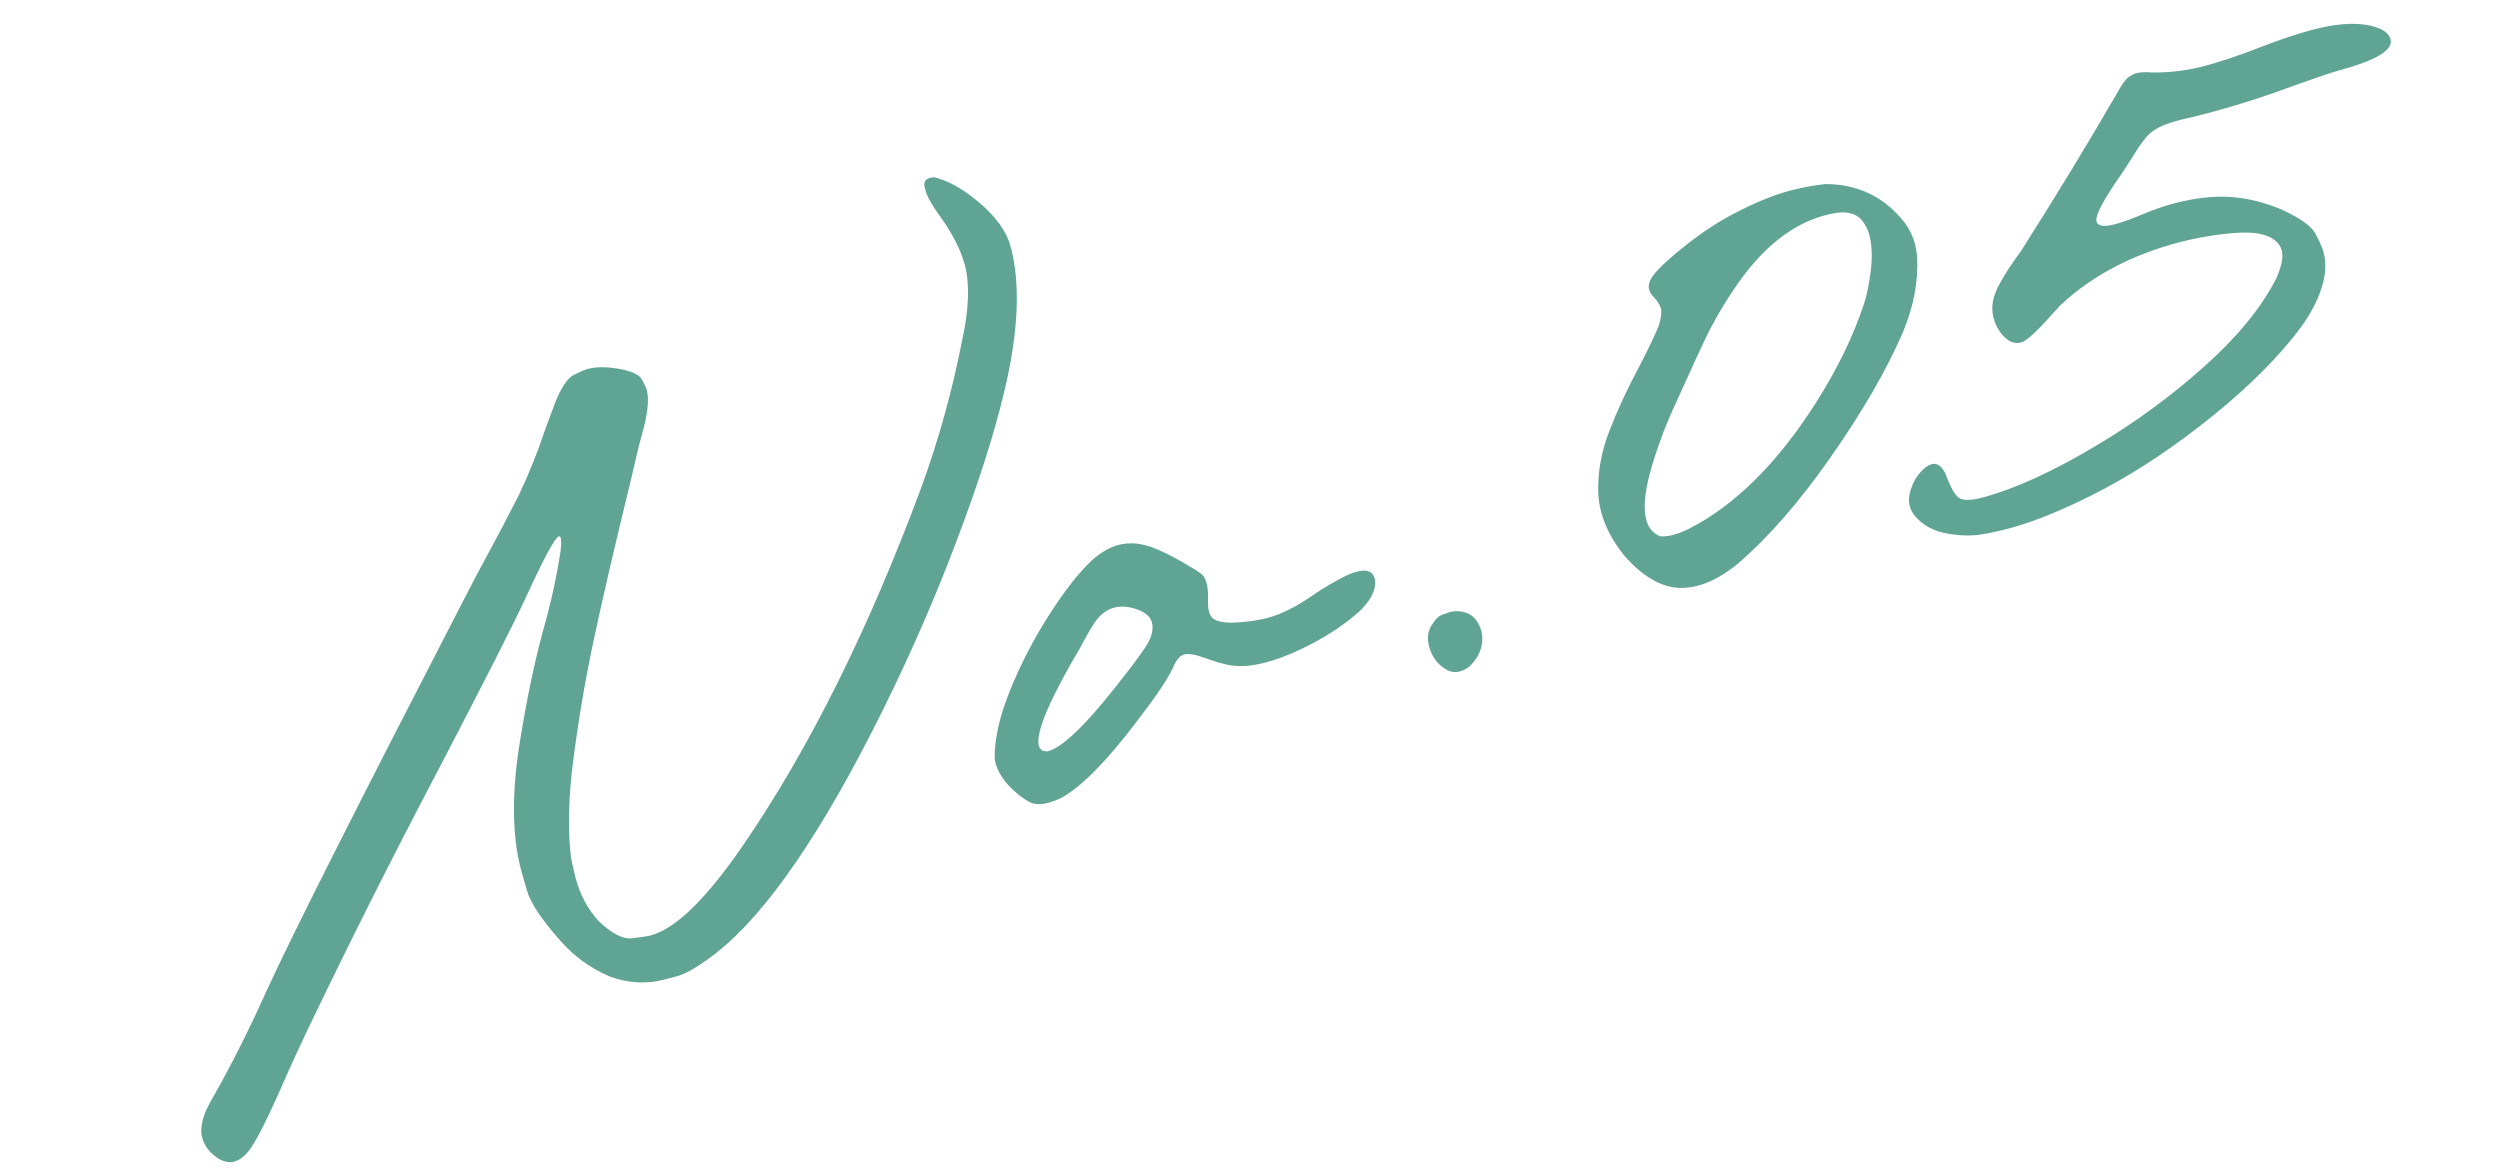
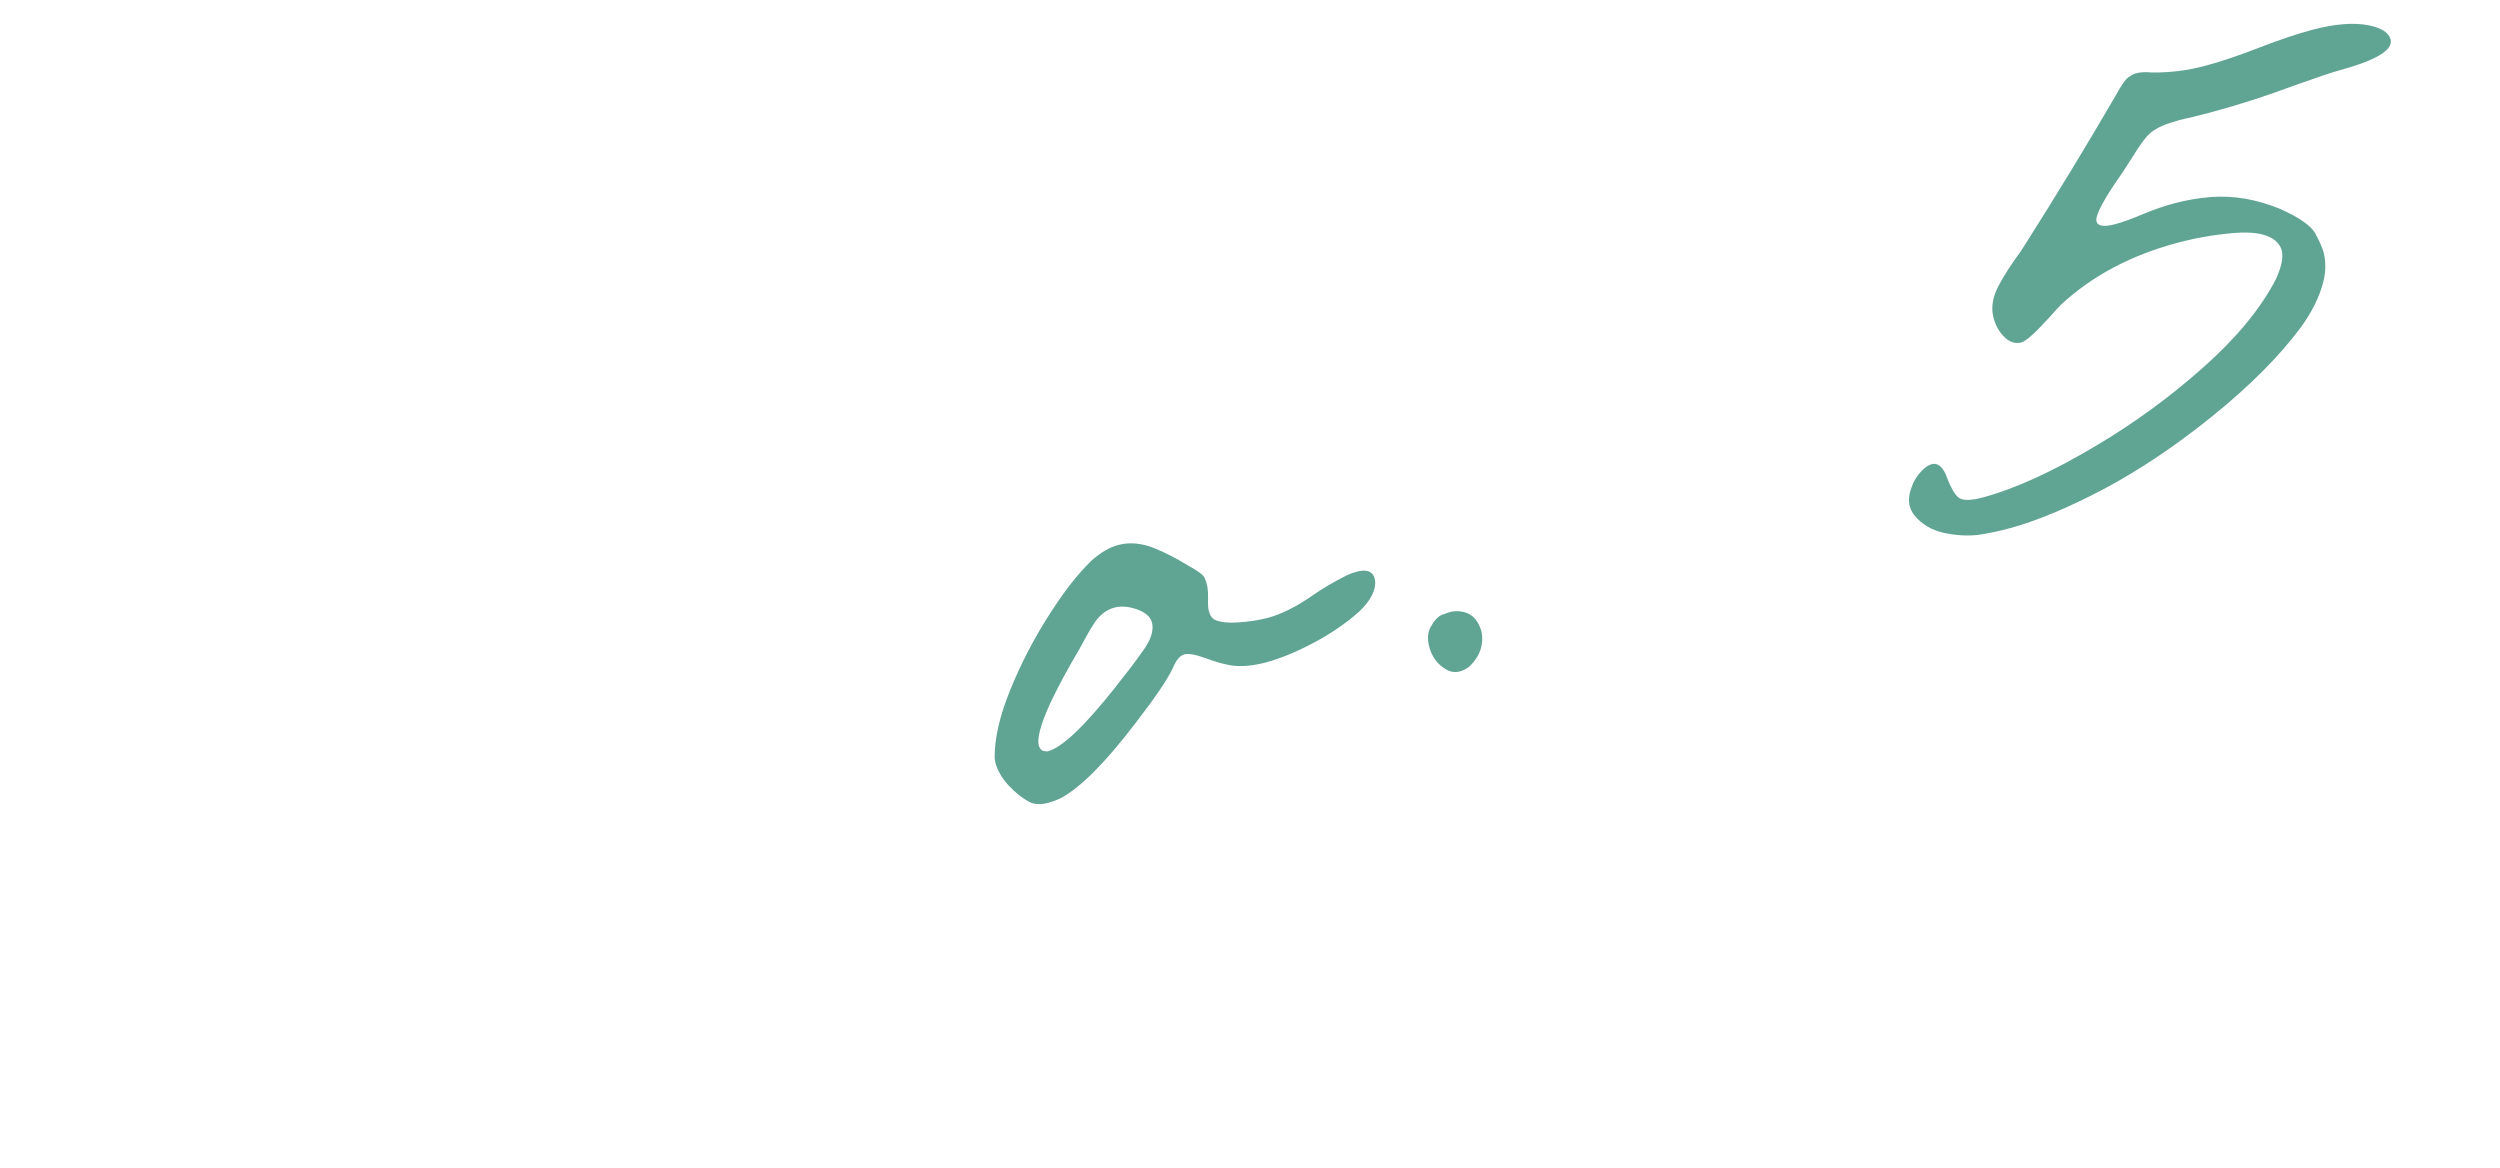
<svg xmlns="http://www.w3.org/2000/svg" width="122" height="57" viewBox="0 0 122 57" fill="none">
  <path opacity="0.8" d="M98.051 25.785C97.55 25.919 97.061 26.022 96.585 26.096C96.047 26.165 95.468 26.134 94.848 26.001C94.233 25.86 93.75 25.565 93.399 25.116C93.301 24.979 93.233 24.841 93.196 24.701C93.124 24.435 93.154 24.128 93.285 23.781C93.379 23.497 93.532 23.243 93.743 23.016C93.921 22.819 94.096 22.698 94.267 22.652C94.533 22.58 94.759 22.741 94.945 23.132C95.199 23.825 95.435 24.224 95.653 24.328C95.878 24.431 96.24 24.415 96.741 24.281C98.332 23.855 100.187 23.008 102.306 21.741C104.181 20.627 105.924 19.351 107.536 17.914C109.144 16.485 110.317 15.06 111.057 13.639C111.34 13.02 111.437 12.546 111.348 12.216C111.335 12.166 111.321 12.125 111.306 12.095C111.025 11.505 110.248 11.265 108.973 11.375C108.044 11.455 107.135 11.613 106.248 11.851C103.979 12.459 102.089 13.465 100.576 14.868C100.433 15.015 100.259 15.205 100.056 15.436C99.344 16.224 98.873 16.649 98.645 16.71C98.411 16.773 98.185 16.728 97.967 16.576C97.635 16.325 97.407 15.969 97.283 15.506C97.142 14.98 97.254 14.407 97.617 13.787C97.852 13.37 98.106 12.973 98.378 12.594C98.543 12.374 98.686 12.162 98.809 11.959C100.337 9.553 101.82 7.114 103.257 4.644C103.512 4.175 103.71 3.888 103.851 3.782C104.006 3.673 104.133 3.604 104.235 3.577C104.444 3.521 104.709 3.508 105.029 3.538C105.914 3.545 106.768 3.438 107.592 3.218C108.372 3.009 109.266 2.708 110.275 2.315C111.241 1.941 112.088 1.656 112.817 1.461C113.932 1.162 114.867 1.088 115.621 1.24C116.226 1.369 116.572 1.596 116.659 1.919C116.798 2.439 115.953 2.947 114.123 3.444C113.8 3.531 113.061 3.78 111.908 4.191C110.594 4.685 109.243 5.119 107.855 5.491L107.025 5.703C107.006 5.708 106.987 5.713 106.968 5.718C106.737 5.766 106.529 5.815 106.345 5.864C106.016 5.953 105.751 6.041 105.55 6.128C105.213 6.266 104.947 6.45 104.75 6.679C104.553 6.908 104.337 7.218 104.102 7.607C104.054 7.681 104.003 7.759 103.951 7.841C103.836 8.021 103.709 8.218 103.569 8.432C102.654 9.73 102.234 10.522 102.31 10.807C102.373 11.041 102.68 11.085 103.232 10.937C103.587 10.842 104.048 10.674 104.615 10.434C105.116 10.225 105.607 10.056 106.089 9.927C106.697 9.764 107.301 9.66 107.9 9.615C108.992 9.533 110.102 9.721 111.231 10.18C112.193 10.601 112.781 11.011 112.996 11.408C113.205 11.807 113.335 12.102 113.386 12.292C113.508 12.748 113.506 13.234 113.379 13.751C113.194 14.479 112.827 15.223 112.276 15.982C111.232 17.383 109.808 18.813 108.006 20.274C106.197 21.737 104.416 22.935 102.661 23.866C100.899 24.794 99.362 25.433 98.051 25.785Z" fill="#398D78" />
-   <path opacity="0.8" d="M82.869 28.579C82.558 28.662 82.256 28.699 81.961 28.69C81.055 28.654 80.157 28.131 79.268 27.119C78.707 26.42 78.332 25.716 78.142 25.006C78.06 24.702 78.012 24.395 77.997 24.087C77.959 23.058 78.143 22.031 78.547 21.005C78.945 19.982 79.412 18.974 79.948 17.981C80.47 16.965 80.799 16.279 80.935 15.923C81.032 15.653 81.078 15.379 81.071 15.102C81.009 14.895 80.903 14.713 80.752 14.556C80.601 14.4 80.508 14.255 80.472 14.122C80.438 13.995 80.459 13.843 80.534 13.667C80.636 13.463 80.852 13.205 81.182 12.892C82.273 11.894 83.356 11.104 84.43 10.524C85.51 9.943 86.478 9.537 87.334 9.308C87.904 9.155 88.486 9.047 89.08 8.983C90.67 8.985 91.959 9.611 92.946 10.861C93.178 11.172 93.346 11.518 93.448 11.898C93.504 12.107 93.539 12.329 93.554 12.562C93.622 13.753 93.379 15 92.825 16.303C92.032 18.112 90.878 20.102 89.361 22.275C87.84 24.455 86.332 26.191 84.837 27.481C84.152 28.045 83.496 28.411 82.869 28.579ZM81.665 26.1C81.905 26.035 82.158 25.937 82.421 25.805C84.673 24.652 86.736 22.605 88.611 19.664C89.639 18.05 90.417 16.456 90.946 14.881C91.06 14.545 91.158 14.115 91.242 13.59C91.38 12.737 91.375 12.033 91.225 11.475C91.151 11.196 91.033 10.959 90.872 10.765C90.615 10.44 90.201 10.313 89.629 10.384C89.434 10.416 89.241 10.458 89.051 10.509C87.467 10.933 86.037 12.063 84.763 13.899C84.151 14.783 83.636 15.662 83.218 16.534C82.939 17.118 82.477 18.129 81.829 19.566C81.284 20.724 80.85 21.883 80.529 23.042C80.255 24.046 80.192 24.824 80.339 25.375C80.441 25.755 80.665 26.021 81.012 26.173C81.213 26.187 81.43 26.163 81.665 26.1Z" fill="#398D78" />
  <path opacity="0.8" d="M71.249 32.763C71.002 32.829 70.768 32.793 70.548 32.655C70.142 32.41 69.875 32.047 69.746 31.566C69.644 31.185 69.669 30.859 69.82 30.588C70 30.268 70.185 30.072 70.376 30.001C70.568 29.929 70.686 29.887 70.73 29.875C71.028 29.796 71.321 29.812 71.609 29.925C71.931 30.063 72.159 30.355 72.293 30.802C72.364 31.143 72.341 31.465 72.225 31.767C72.109 32.07 71.922 32.334 71.663 32.56C71.52 32.659 71.382 32.727 71.249 32.763Z" fill="#398D78" />
  <path opacity="0.8" d="M51.138 39.18C50.815 39.267 50.531 39.261 50.288 39.163C49.909 38.966 49.553 38.688 49.219 38.329C48.889 37.962 48.676 37.598 48.58 37.237L48.54 37.013C48.526 36.073 48.774 34.971 49.284 33.706C49.799 32.434 50.427 31.216 51.168 30.053C51.908 28.884 52.616 27.977 53.292 27.334C53.727 26.953 54.153 26.706 54.572 26.594C55.142 26.441 55.761 26.507 56.427 26.79C56.948 27.01 57.485 27.291 58.039 27.632C58.469 27.869 58.716 28.055 58.778 28.187C58.837 28.328 58.873 28.427 58.888 28.484C58.946 28.699 58.966 29.003 58.949 29.395C58.947 29.565 58.963 29.714 58.997 29.84C59.055 30.056 59.164 30.197 59.324 30.262C59.576 30.365 59.912 30.404 60.334 30.379C60.916 30.345 61.425 30.27 61.862 30.153C62.54 29.971 63.28 29.6 64.08 29.039C64.532 28.721 65.075 28.402 65.709 28.083C65.891 28 66.051 27.94 66.191 27.903C66.698 27.767 66.996 27.88 67.087 28.243C67.123 28.377 67.118 28.537 67.073 28.726C66.976 29.098 66.719 29.48 66.3 29.87C65.657 30.437 64.916 30.941 64.077 31.383C63.238 31.825 62.479 32.137 61.801 32.319C61.097 32.508 60.495 32.553 59.994 32.457C59.673 32.4 59.279 32.285 58.811 32.111C58.337 31.94 57.999 31.881 57.796 31.935C57.58 31.993 57.395 32.212 57.239 32.594C56.97 33.162 56.369 34.05 55.436 35.257C53.969 37.185 52.755 38.41 51.795 38.933C51.604 39.032 51.385 39.114 51.138 39.18ZM51.136 36.664C51.833 36.477 52.93 35.436 54.426 33.541C55.01 32.807 55.435 32.249 55.699 31.865C56.152 31.275 56.324 30.777 56.215 30.372C56.141 30.093 55.89 29.878 55.462 29.728C55.059 29.592 54.696 29.567 54.372 29.653C53.992 29.755 53.666 30.009 53.395 30.415C53.211 30.695 52.971 31.116 52.673 31.678C52.107 32.631 51.633 33.512 51.252 34.32C50.785 35.342 50.6 36.03 50.695 36.385C50.722 36.486 50.781 36.569 50.873 36.633C51.004 36.666 51.092 36.676 51.136 36.664Z" fill="#398D78" />
-   <path opacity="0.8" d="M11.422 56.689C11.074 56.783 10.694 56.633 10.283 56.24C10.073 56.012 9.936 55.78 9.873 55.545C9.844 55.438 9.827 55.337 9.823 55.243C9.821 54.883 9.902 54.526 10.065 54.17C10.186 53.913 10.43 53.467 10.796 52.832C11.588 51.377 12.33 49.874 13.022 48.324C14.265 45.613 17.488 39.224 22.69 29.156C23.06 28.432 23.436 27.72 23.819 27.02C24.333 26.074 24.832 25.122 25.316 24.163C25.808 23.135 26.23 22.088 26.583 21.022L27.085 19.665C27.386 18.912 27.689 18.457 27.993 18.301C28.298 18.144 28.52 18.048 28.659 18.01C29.09 17.895 29.609 17.892 30.216 18.001C30.822 18.11 31.19 18.28 31.32 18.51C31.45 18.74 31.531 18.918 31.565 19.045C31.689 19.508 31.602 20.258 31.302 21.296C31.236 21.504 31.062 22.223 30.78 23.453C30.015 26.579 29.403 29.215 28.946 31.362C28.495 33.507 28.146 35.628 27.9 37.725C27.812 38.489 27.768 39.312 27.767 40.195C27.774 41.083 27.829 41.745 27.932 42.179C28.004 42.472 28.051 42.673 28.073 42.783C28.087 42.834 28.095 42.862 28.096 42.868C28.31 43.667 28.678 44.356 29.201 44.936C29.849 45.557 30.397 45.842 30.845 45.789C31.293 45.737 31.596 45.69 31.755 45.648C32.972 45.322 34.474 43.856 36.262 41.251C39.49 36.541 42.393 30.71 44.972 23.756C45.824 21.409 46.486 19.014 46.959 16.571C47.288 15.084 47.329 13.87 47.084 12.931C46.887 12.195 46.48 11.398 45.862 10.538C45.476 10.009 45.242 9.59 45.158 9.279C45.138 9.203 45.122 9.13 45.109 9.058C45.09 8.86 45.185 8.732 45.394 8.676C45.445 8.663 45.497 8.655 45.551 8.655C45.564 8.651 45.574 8.649 45.58 8.647C46.248 8.808 46.953 9.196 47.696 9.812C48.575 10.534 49.117 11.275 49.32 12.036C49.806 13.848 49.703 16.202 49.012 19.098C48.512 21.188 47.733 23.628 46.674 26.418C45.658 29.115 44.472 31.838 43.116 34.585C40.142 40.598 37.414 44.576 34.933 46.518C34.15 47.122 33.542 47.488 33.108 47.618C32.665 47.737 32.436 47.798 32.424 47.801C31.562 48.032 30.676 47.984 29.767 47.658C28.824 47.258 28.015 46.673 27.34 45.903C26.425 44.871 25.884 44.055 25.716 43.455L25.44 42.5C24.989 40.814 24.963 38.729 25.364 36.244C25.693 34.179 26.07 32.367 26.494 30.806C26.873 29.482 27.161 28.172 27.357 26.877C27.39 26.569 27.393 26.364 27.366 26.263C27.347 26.193 27.316 26.165 27.271 26.176C27.094 26.224 26.588 27.151 25.754 28.957C25.116 30.351 23.62 33.298 21.267 37.8C19.071 41.975 16.961 46.178 14.936 50.409C14.624 51.07 14.317 51.736 14.015 52.408C13.095 54.529 12.457 55.797 12.1 56.212C11.889 56.466 11.663 56.625 11.422 56.689Z" fill="#398D78" />
</svg>